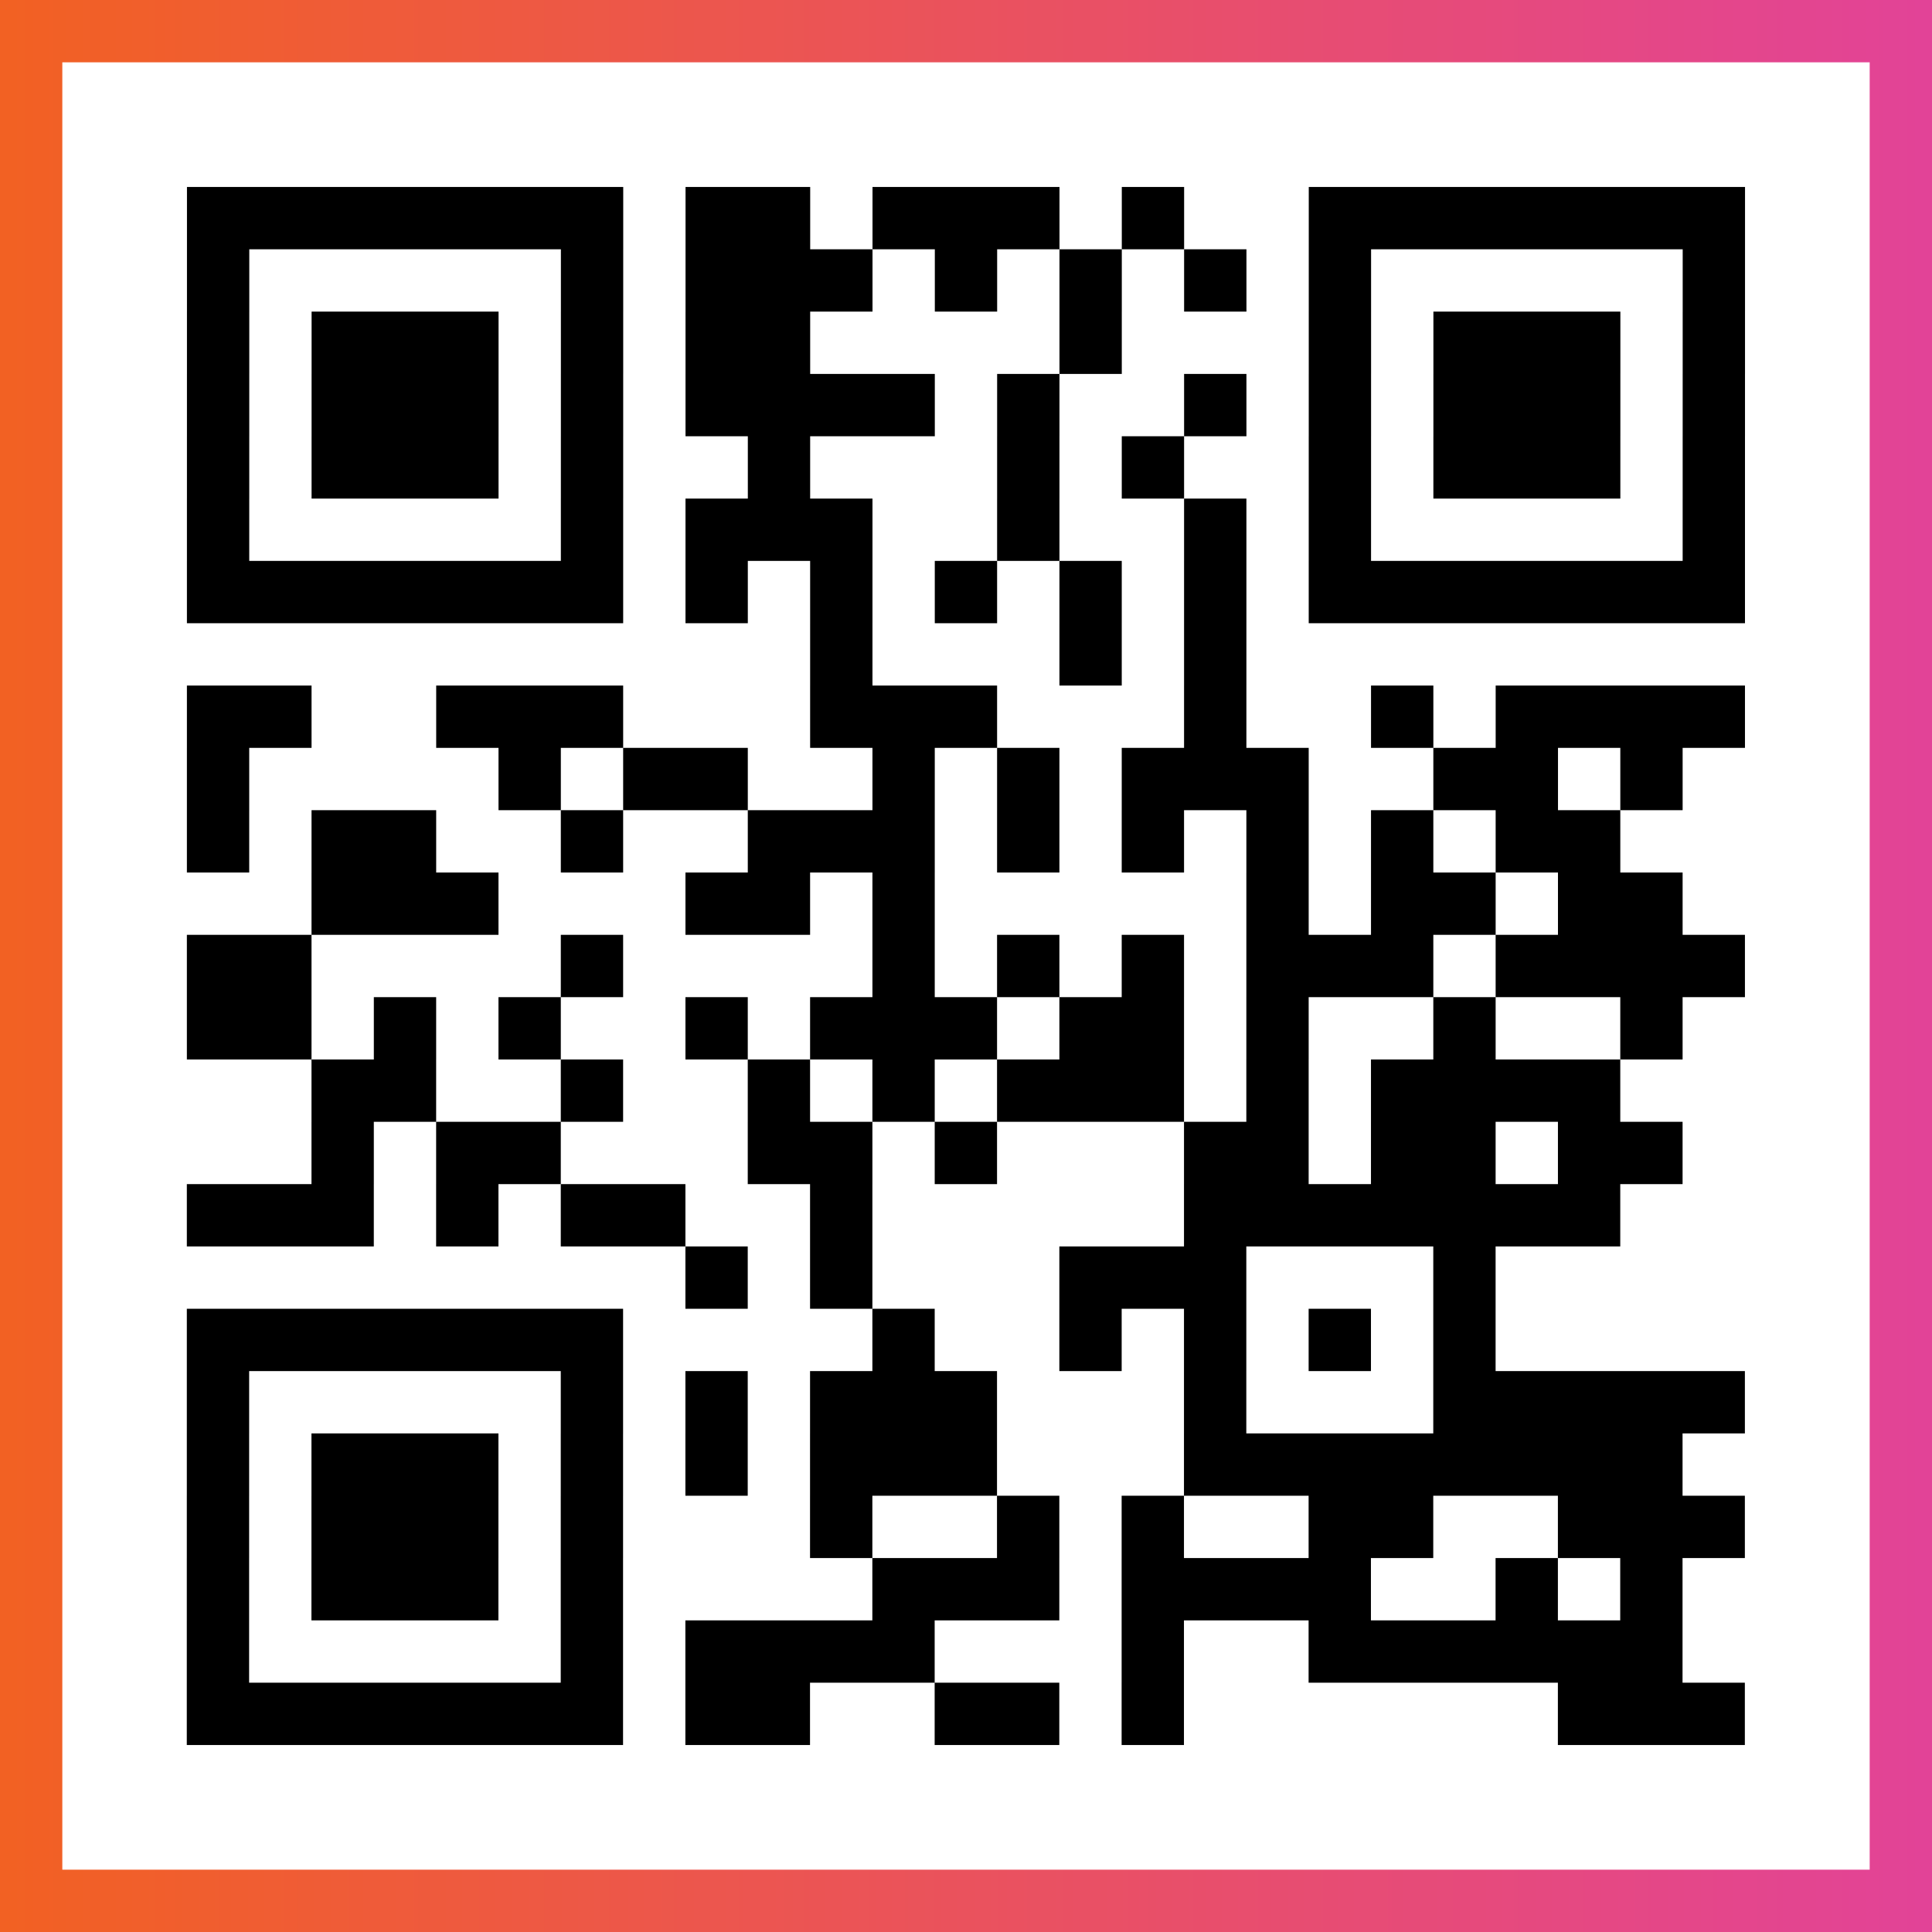
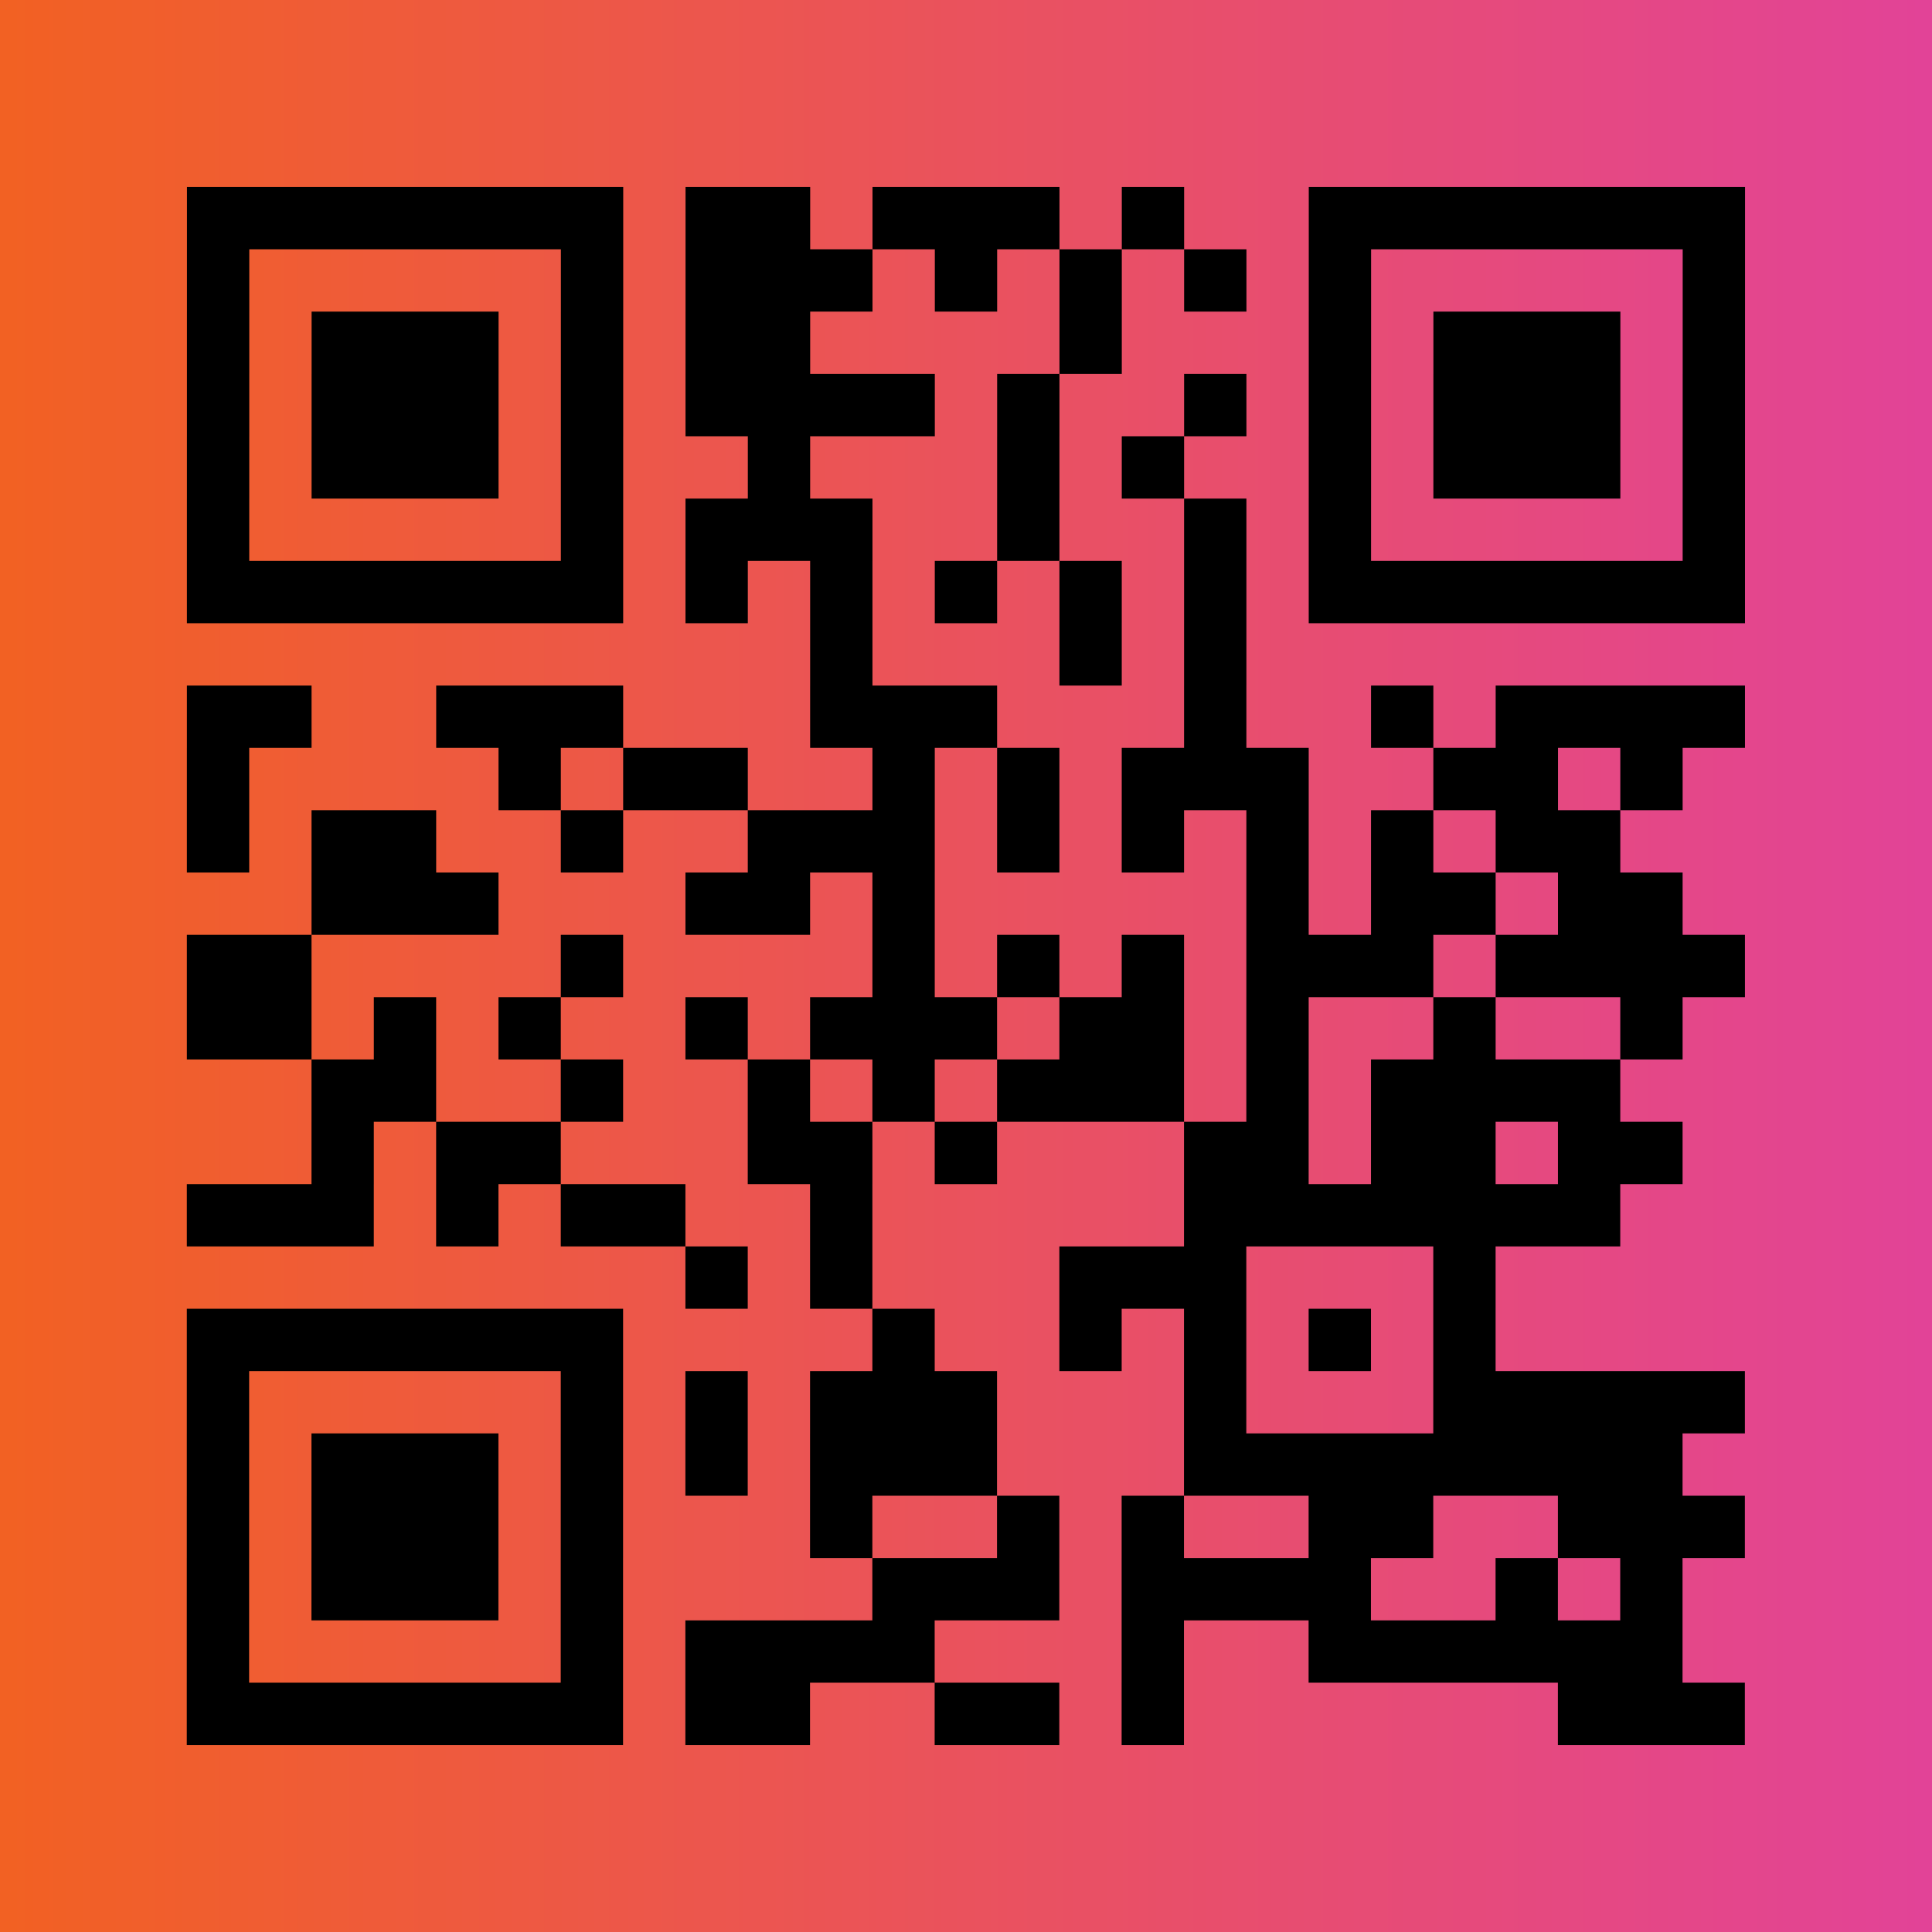
<svg xmlns="http://www.w3.org/2000/svg" viewBox="-1 -1 31 31" width="93" height="93">
  <rect x="-1" y="-1" width="31" height="31" fill="#333333" stroke="none" />
  <defs>
    <linearGradient id="primary">
      <stop class="start" offset="0%" stop-color="#f26122" />
      <stop class="stop" offset="100%" stop-color="#e24398" />
    </linearGradient>
  </defs>
  <rect x="-1" y="-1" width="31" height="31" fill="url(#primary)" />
-   <rect x="0" y="0" width="29" height="29" fill="#fff" />
  <path stroke="#000" d="M2 2.5h7m1 0h2m1 0h3m1 0h1m2 0h7m-25 1h1m5 0h1m1 0h3m1 0h1m1 0h1m1 0h1m1 0h1m5 0h1m-25 1h1m1 0h3m1 0h1m1 0h2m4 0h1m3 0h1m1 0h3m1 0h1m-25 1h1m1 0h3m1 0h1m1 0h4m1 0h1m2 0h1m1 0h1m1 0h3m1 0h1m-25 1h1m1 0h3m1 0h1m2 0h1m3 0h1m1 0h1m2 0h1m1 0h3m1 0h1m-25 1h1m5 0h1m1 0h3m2 0h1m2 0h1m1 0h1m5 0h1m-25 1h7m1 0h1m1 0h1m1 0h1m1 0h1m1 0h1m1 0h7m-15 1h1m3 0h1m1 0h1m-17 1h2m2 0h3m3 0h3m3 0h1m2 0h1m1 0h4m-25 1h1m4 0h1m1 0h2m2 0h1m1 0h1m1 0h3m2 0h2m1 0h1m-24 1h1m1 0h2m2 0h1m2 0h3m1 0h1m1 0h1m1 0h1m1 0h1m1 0h2m-21 1h3m3 0h2m1 0h1m5 0h1m1 0h2m1 0h2m-24 1h2m4 0h1m4 0h1m1 0h1m1 0h1m1 0h3m1 0h4m-25 1h2m1 0h1m1 0h1m2 0h1m1 0h3m1 0h2m1 0h1m2 0h1m2 0h1m-22 1h2m2 0h1m2 0h1m1 0h1m1 0h3m1 0h1m1 0h4m-21 1h1m1 0h2m3 0h2m1 0h1m3 0h2m1 0h2m1 0h2m-24 1h3m1 0h1m1 0h2m2 0h1m5 0h7m-15 1h1m1 0h1m3 0h3m3 0h1m-21 1h7m4 0h1m2 0h1m1 0h1m1 0h1m1 0h1m-21 1h1m5 0h1m1 0h1m1 0h3m3 0h1m3 0h5m-25 1h1m1 0h3m1 0h1m1 0h1m1 0h3m3 0h8m-24 1h1m1 0h3m1 0h1m3 0h1m2 0h1m1 0h1m2 0h2m2 0h3m-25 1h1m1 0h3m1 0h1m4 0h3m1 0h4m2 0h1m1 0h1m-24 1h1m5 0h1m1 0h4m3 0h1m2 0h6m-24 1h7m1 0h2m2 0h2m1 0h1m6 0h3" />
</svg>